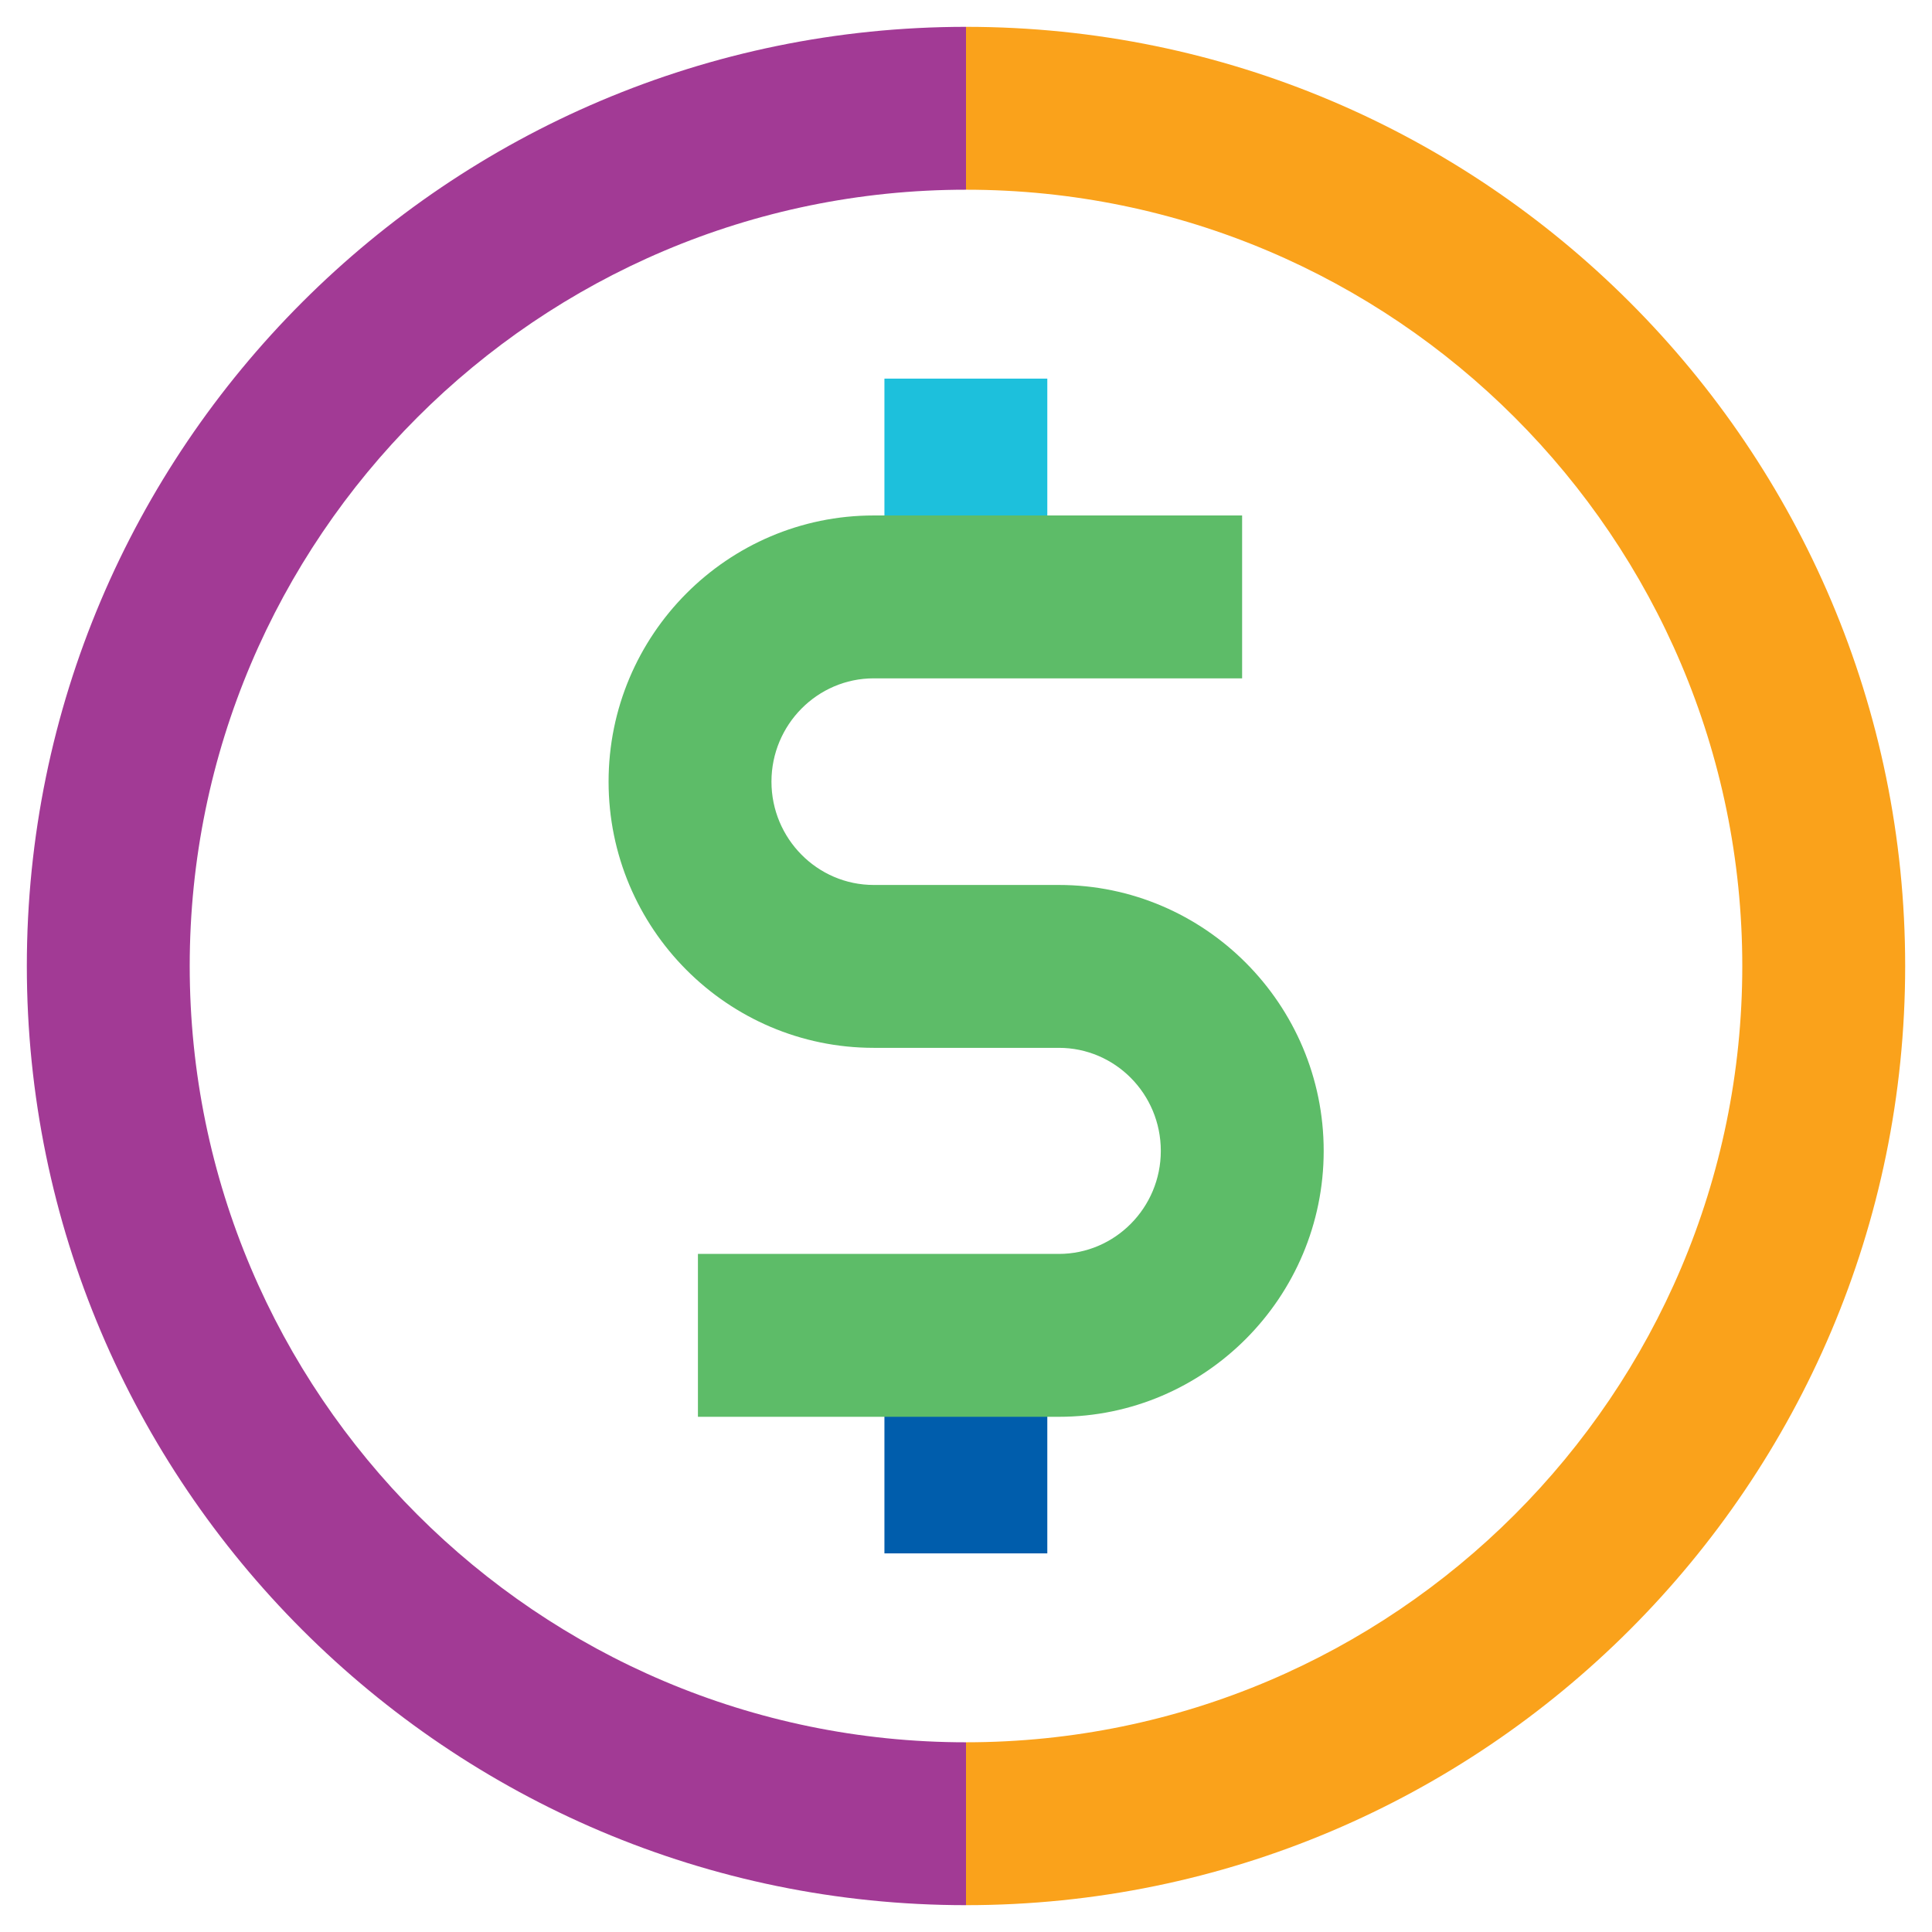
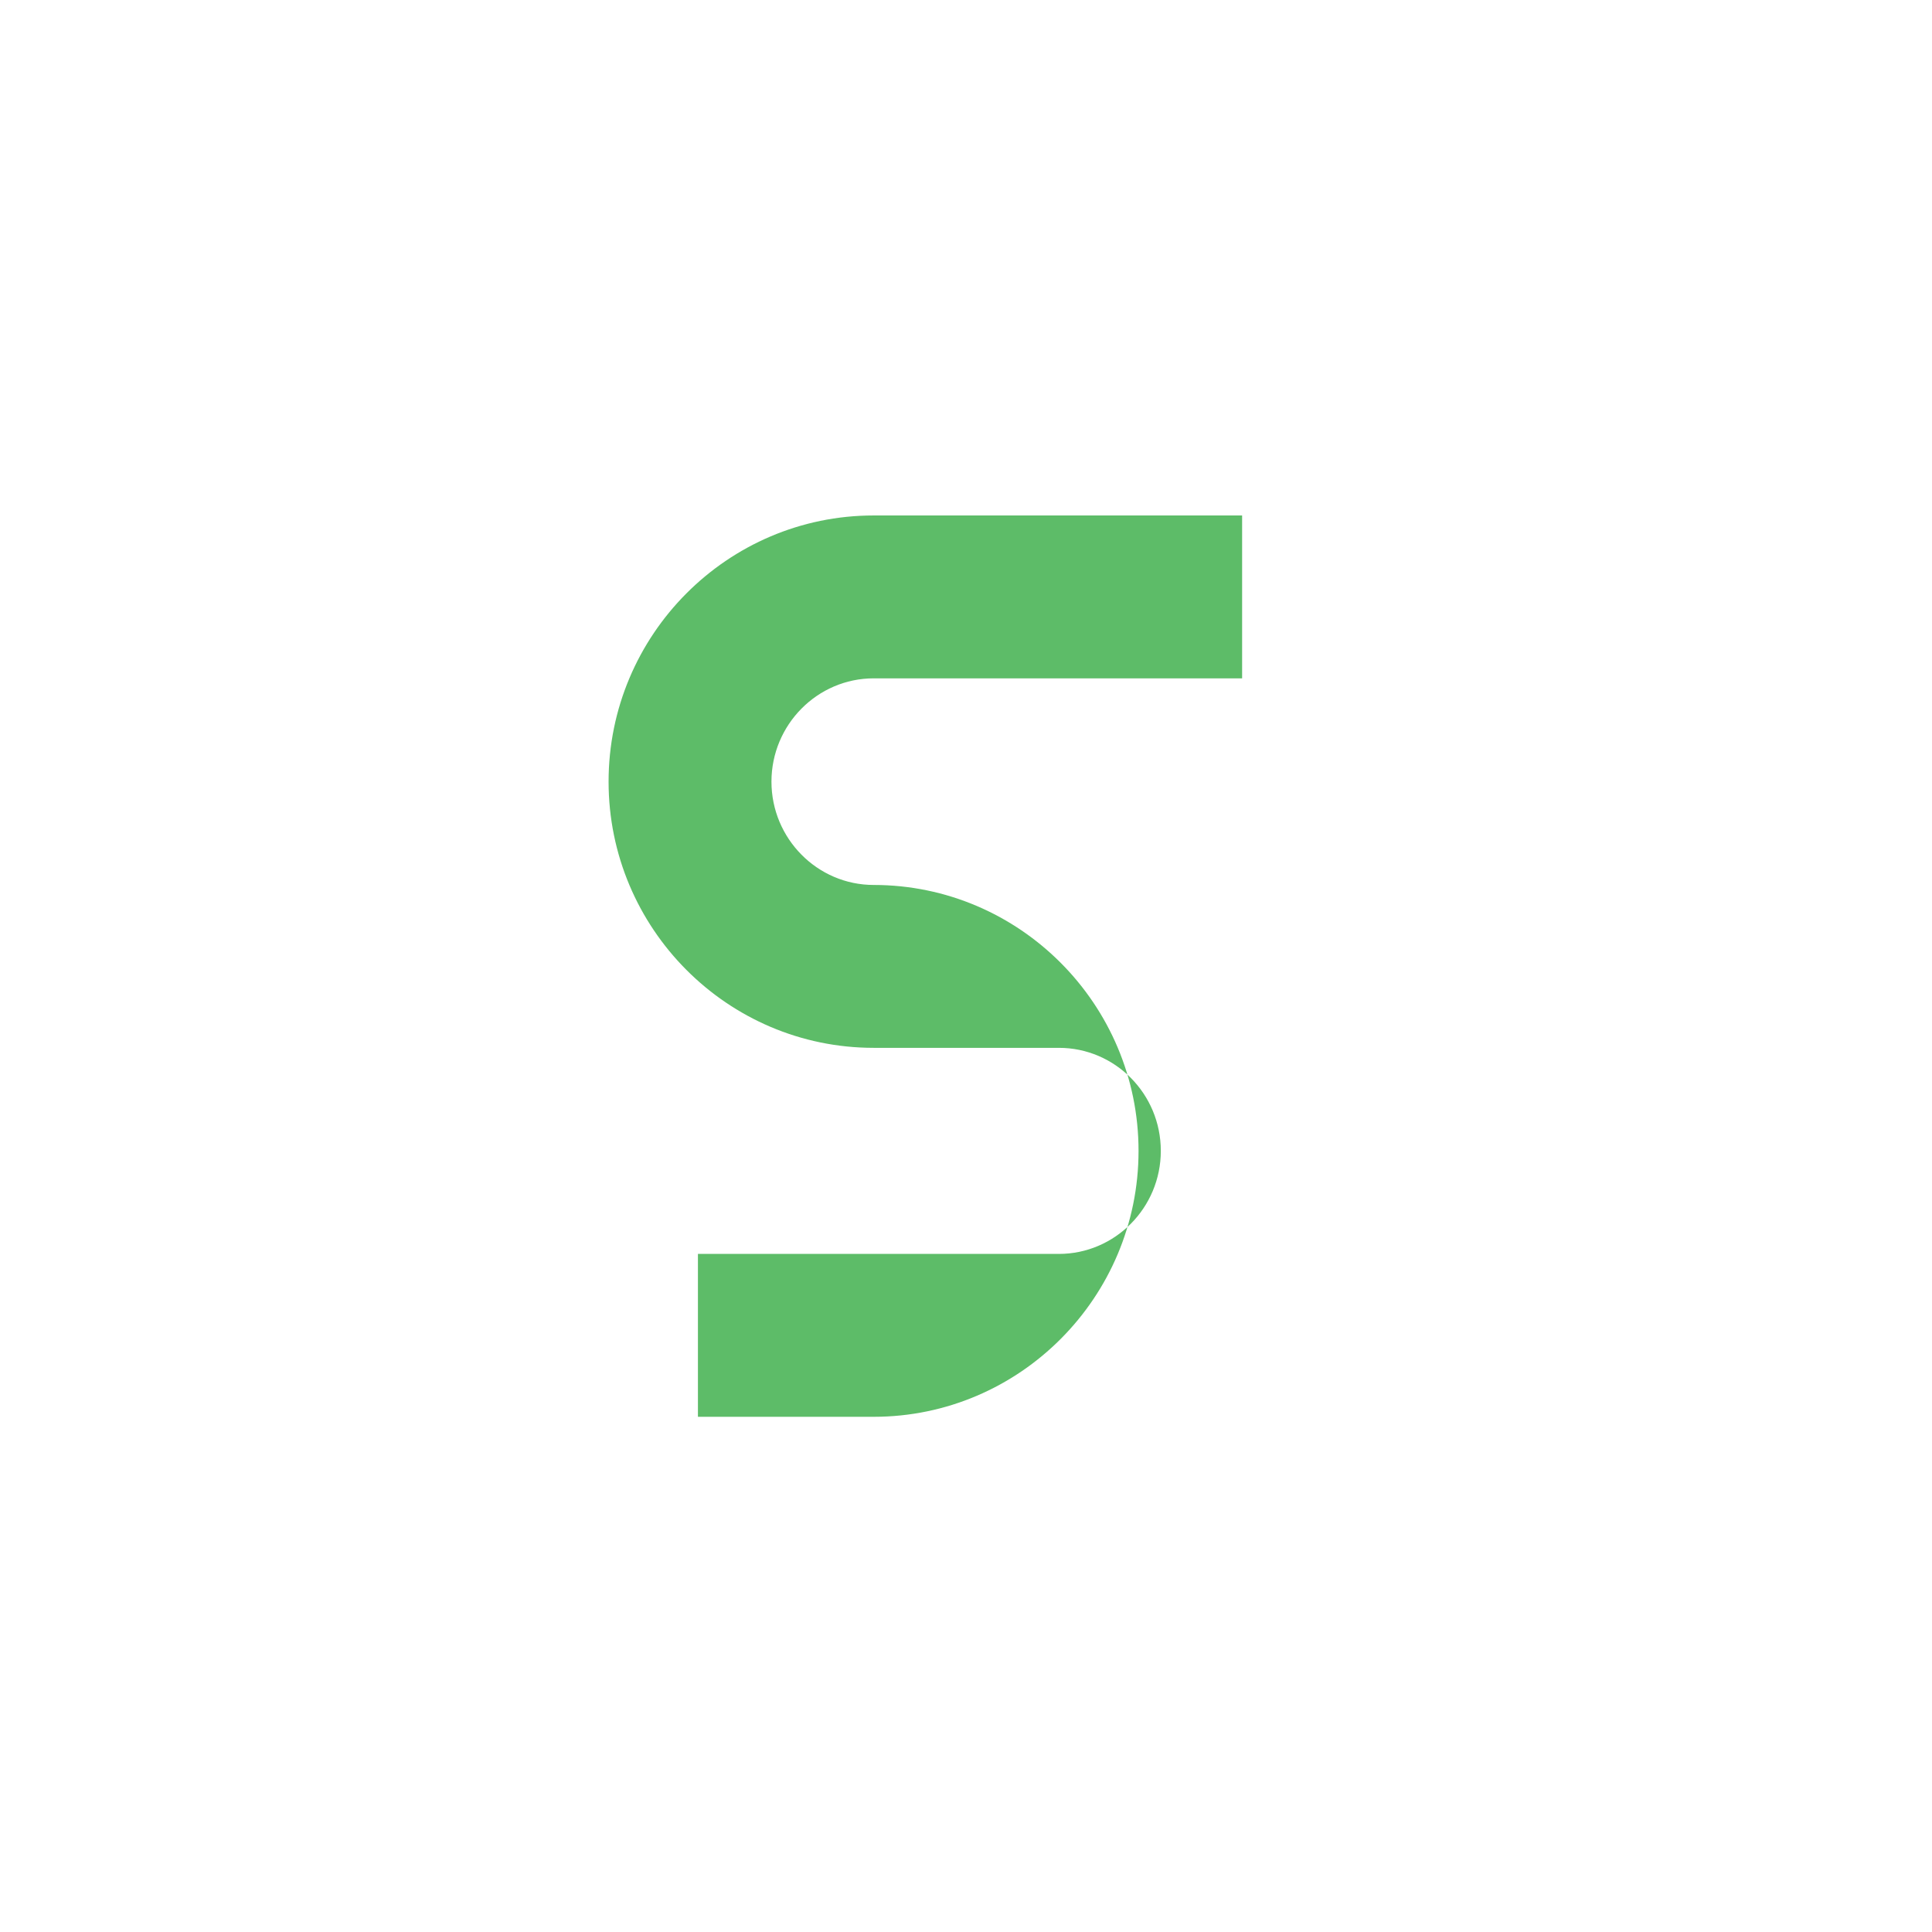
<svg xmlns="http://www.w3.org/2000/svg" id="Layer_1" data-name="Layer 1" viewBox="0 0 72 72">
  <defs>
    <style>
      .cls-1 {
        fill: #faa21b;
      }

      .cls-2 {
        fill: #005dac;
      }

      .cls-3 {
        fill: #5dbc68;
      }

      .cls-4 {
        fill: #a23a95;
      }

      .cls-5 {
        fill: #1dc0dc;
      }
    </style>
  </defs>
  <g id="ATM_-_Colour" data-name="ATM - Colour">
    <g>
-       <rect class="cls-2" x="32.96" y="52.31" width="6.07" height="5.58" />
-       <rect class="cls-5" x="32.96" y="14.11" width="6.07" height="5.58" />
      <g>
-         <path class="cls-4" d="M36,71C16.7,71,1,55.3,1,36S16.7,1,36,1v6.07c-15.95,0-28.93,12.98-28.93,28.93s12.98,28.93,28.93,28.93v6.07Z" />
-         <path class="cls-1" d="M36,71v-6.07c15.95,0,28.93-12.98,28.93-28.93S51.95,7.07,36,7.07V1c19.3,0,35,15.7,35,35s-15.7,35-35,35" />
-         <path class="cls-3" d="M39.46,52.8h-13.45v-6.07h13.45c2.09,0,3.8-1.72,3.8-3.84s-1.7-3.84-3.8-3.84h-6.9c-5.45,0-9.88-4.45-9.88-9.92s4.43-9.92,9.88-9.92h13.73v6.07h-13.73c-2.1,0-3.81,1.73-3.81,3.85s1.71,3.85,3.81,3.85h6.9c5.44,0,9.87,4.45,9.87,9.91s-4.43,9.91-9.87,9.91" />
+         <path class="cls-3" d="M39.46,52.8h-13.45v-6.07h13.45c2.09,0,3.8-1.72,3.8-3.84s-1.7-3.84-3.8-3.84h-6.9c-5.45,0-9.88-4.45-9.88-9.92s4.43-9.92,9.88-9.92h13.73v6.07h-13.73c-2.1,0-3.81,1.73-3.81,3.85s1.71,3.85,3.81,3.85c5.44,0,9.87,4.45,9.87,9.91s-4.43,9.91-9.87,9.91" />
      </g>
    </g>
  </g>
</svg>